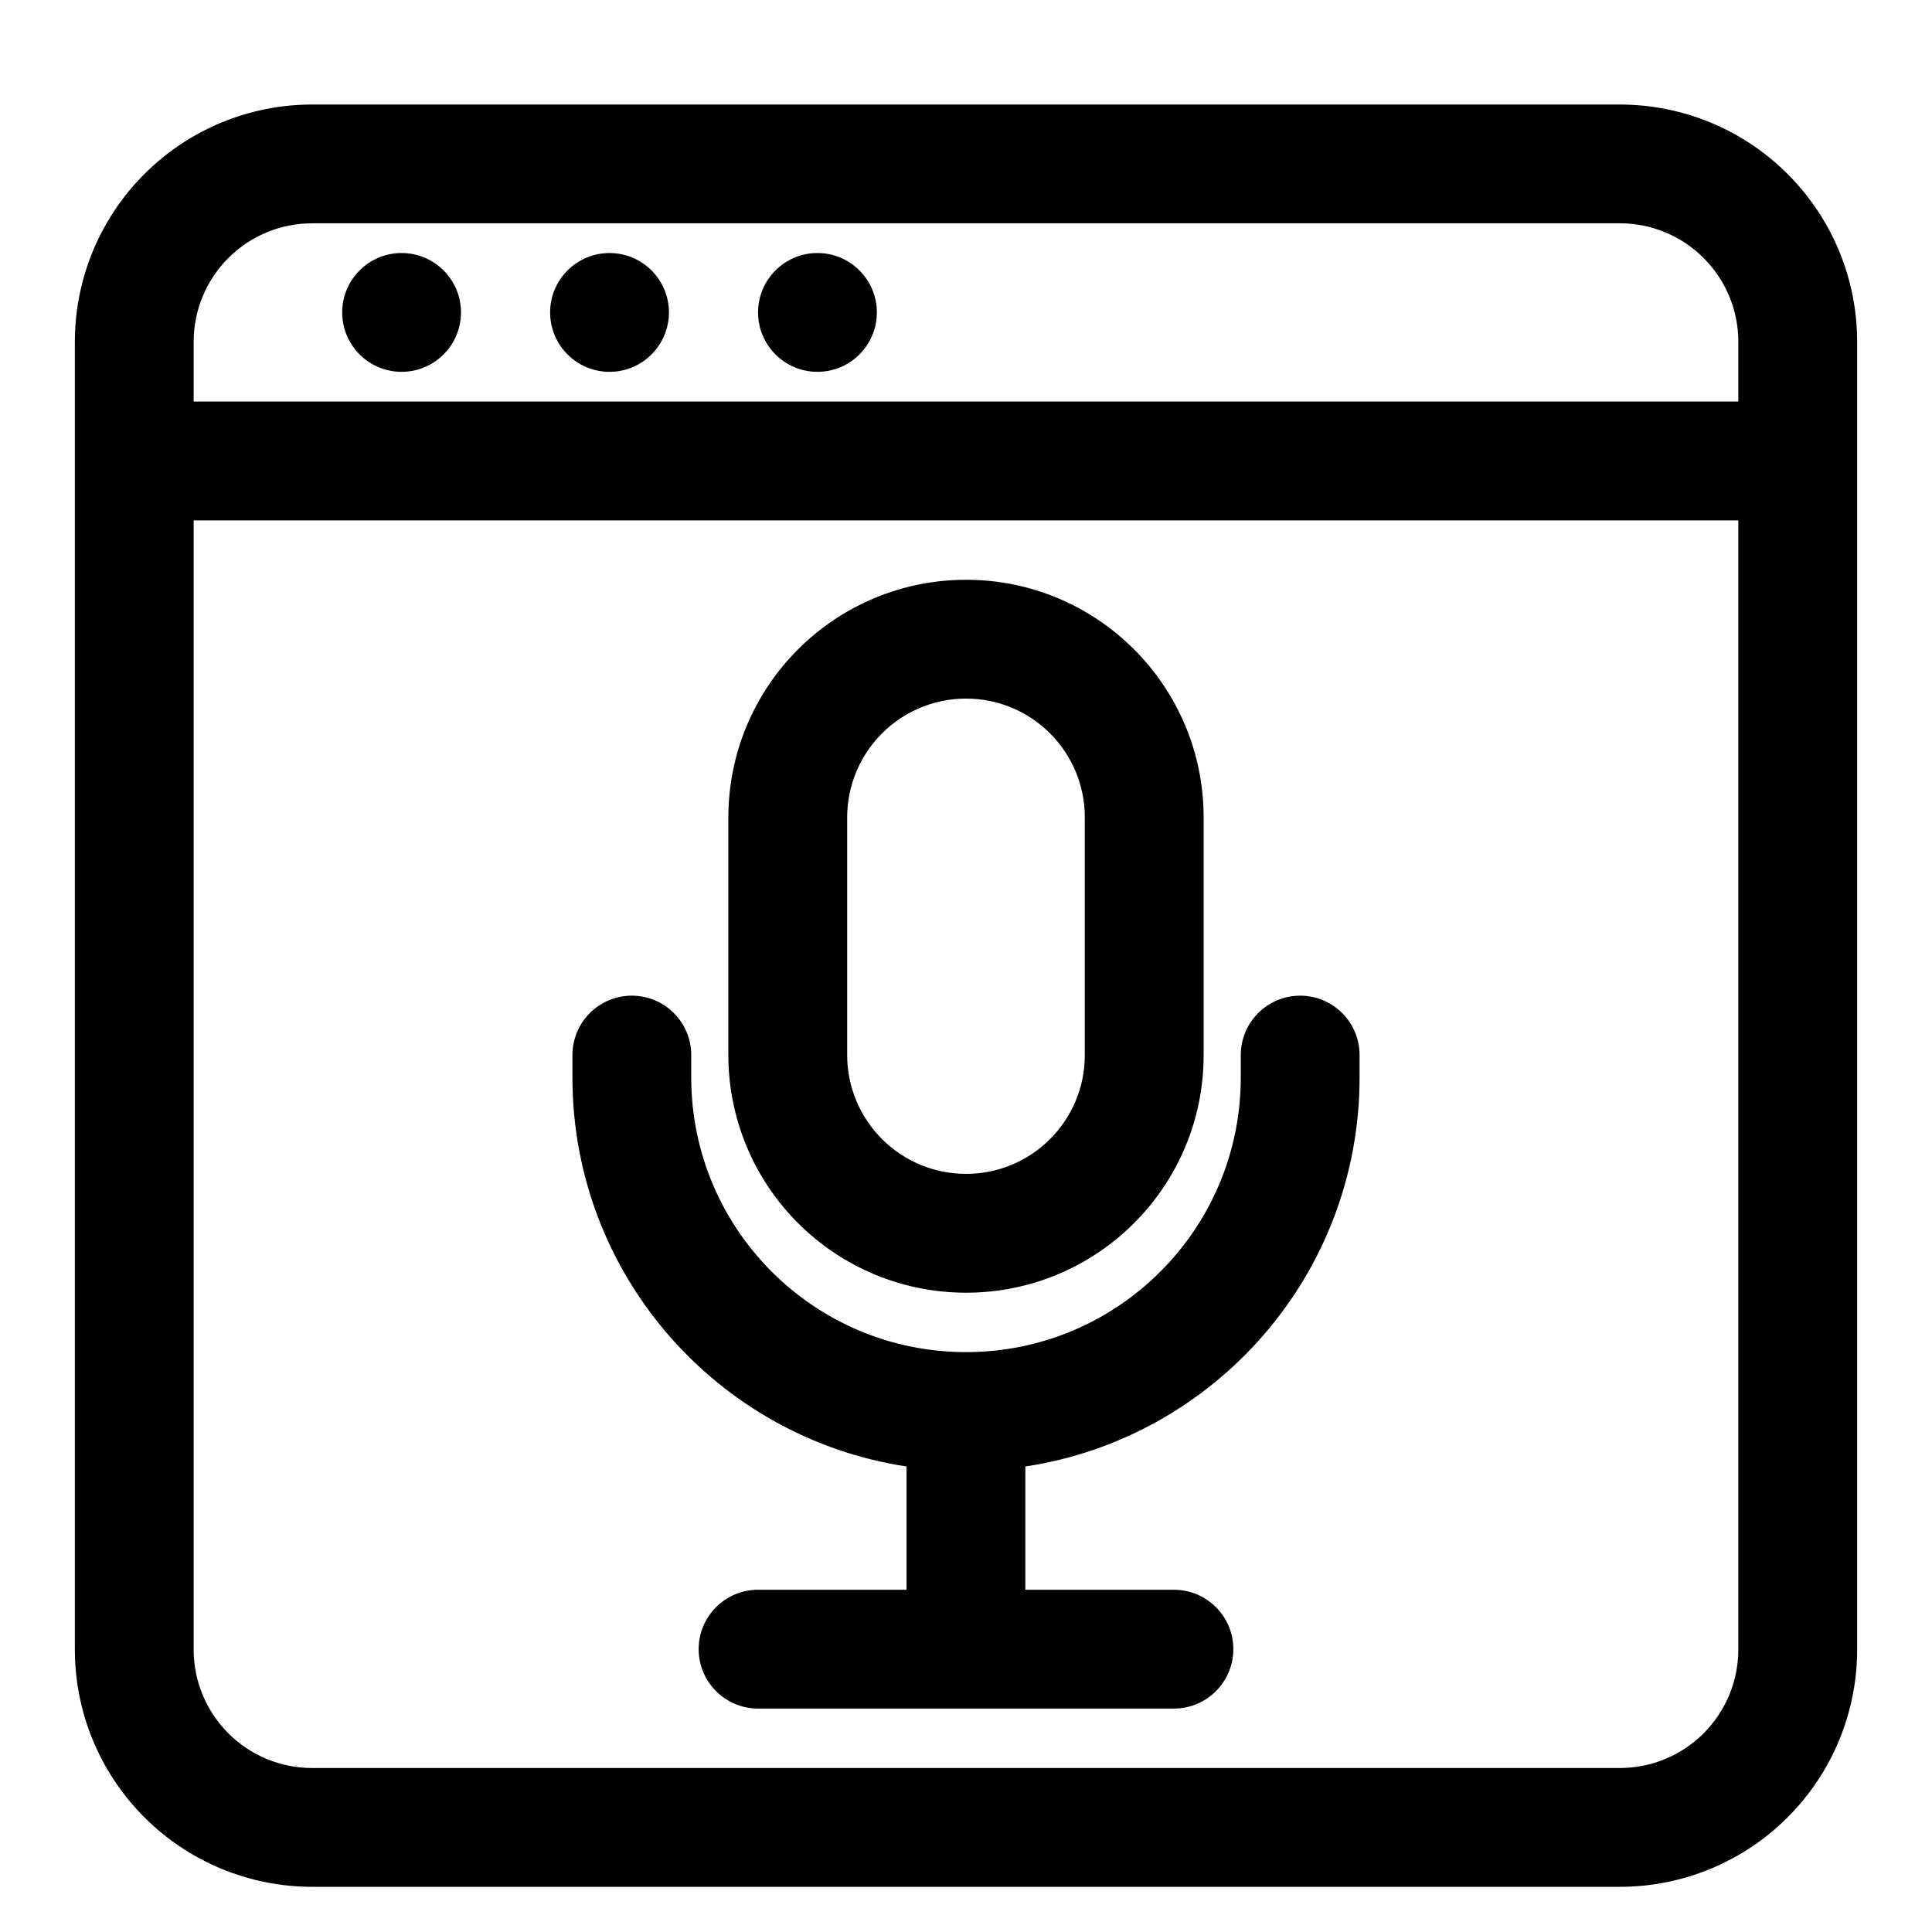
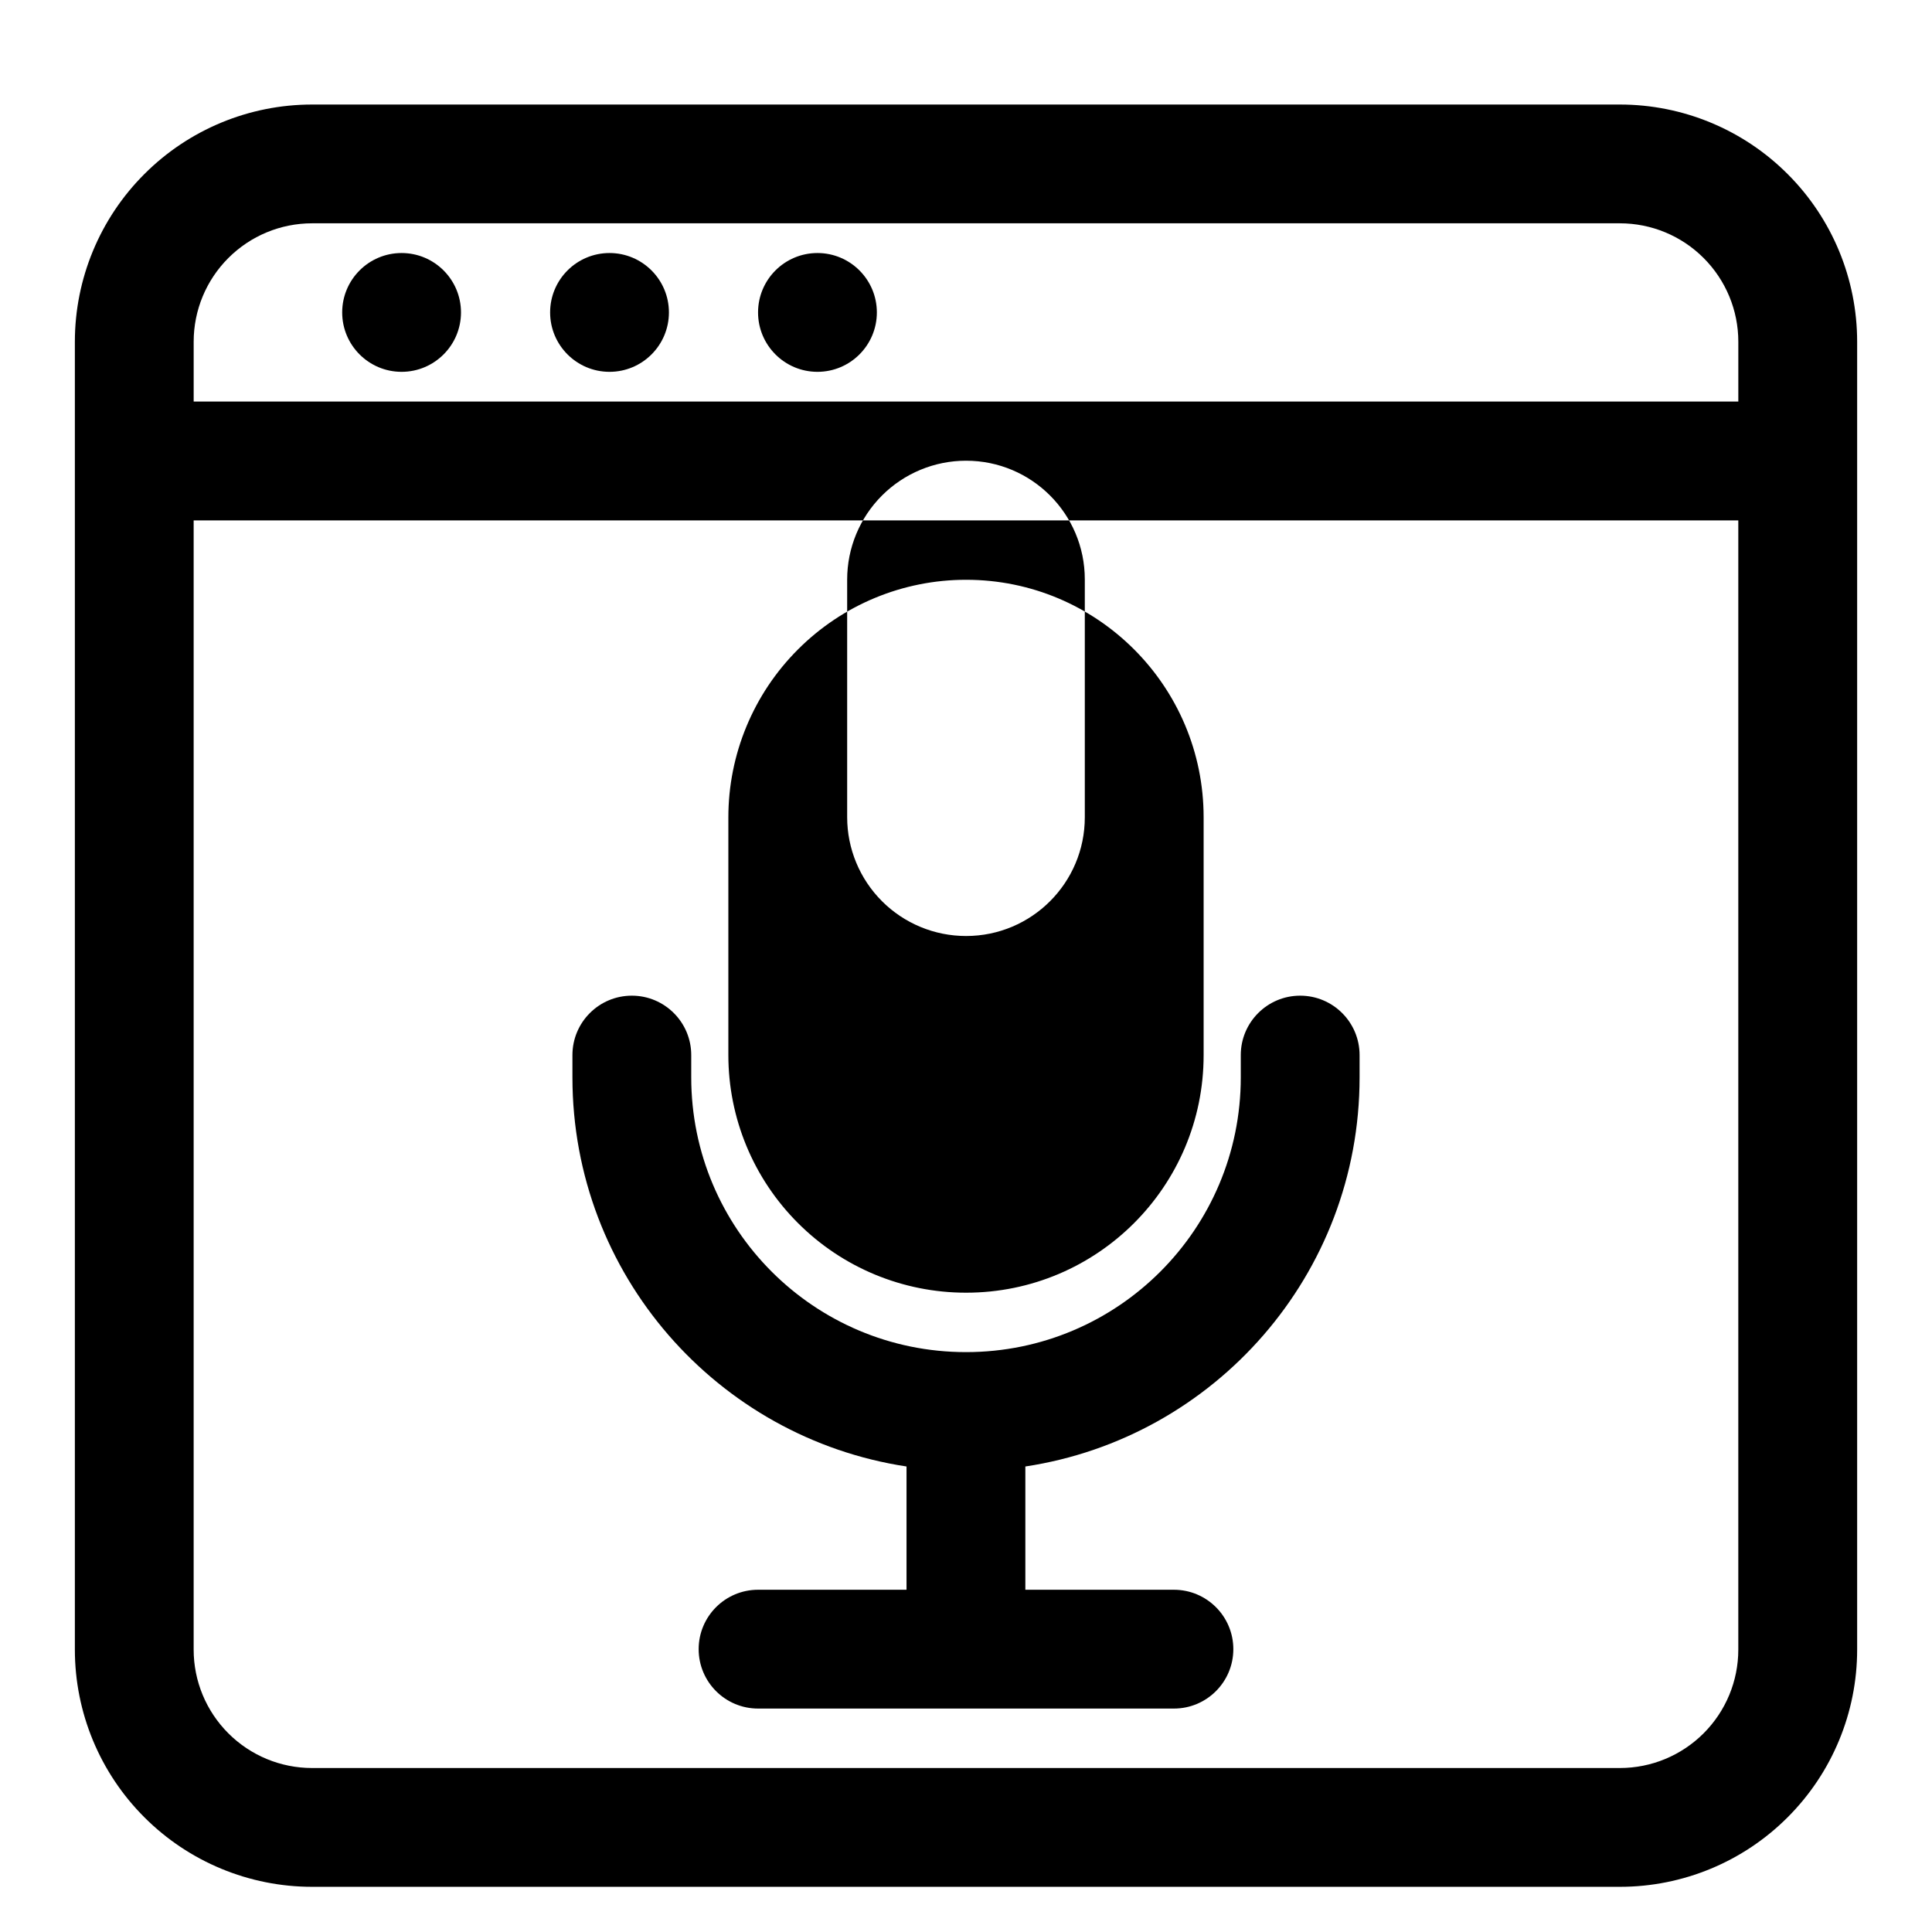
<svg xmlns="http://www.w3.org/2000/svg" fill="#000000" width="800px" height="800px" version="1.1" viewBox="144 144 512 512">
-   <path d="m163.84 234.57v346.59c0 16.672 6.629 32.668 18.422 44.445 11.777 11.793 27.773 18.422 44.445 18.422h346.59c16.672 0 32.668-6.629 44.445-18.422 11.793-11.777 18.422-27.773 18.422-44.445v-346.59c0-16.672-6.629-32.668-18.422-44.445-11.777-11.793-27.773-18.422-44.445-18.422h-346.59c-16.672 0-32.668 6.629-44.445 18.422-11.793 11.777-18.422 27.773-18.422 44.445zm31.488 47.344h409.34v299.25c0 8.328-3.305 16.297-9.195 22.184-5.887 5.887-13.855 9.195-22.184 9.195h-346.59c-8.328 0-16.297-3.305-22.184-9.195-5.887-5.887-9.195-13.855-9.195-22.184v-299.25zm188.91 250.72v32.668h-39.344c-8.691 0-15.742 7.055-15.742 15.742 0 8.691 7.055 15.742 15.742 15.742h110.21c8.691 0 15.742-7.055 15.742-15.742 0-8.691-7.055-15.742-15.742-15.742h-39.375v-32.668c50.145-7.574 88.574-50.852 88.574-103.11v-5.918c0-8.691-7.055-15.742-15.742-15.742-8.691 0-15.742 7.055-15.742 15.742v5.918c0 40.211-32.59 72.801-72.801 72.801h-0.031c-40.211 0-72.801-32.59-72.801-72.801v-5.918c0-8.691-7.055-15.742-15.742-15.742-8.691 0-15.742 7.055-15.742 15.742v5.918c0 52.238 38.414 95.52 88.543 103.11zm78.734-172.04c0-34.762-28.184-62.945-62.945-62.945h-0.031c-16.703 0-32.715 6.629-44.523 18.453-11.824 11.809-18.453 27.82-18.453 44.523v62.977c0 16.703 6.629 32.715 18.453 44.523 11.809 11.824 27.82 18.453 44.523 18.453h0.031c34.762 0 62.945-28.184 62.945-62.945zm-31.488 0v63.039c0 17.367-14.09 31.457-31.457 31.457h-0.031c-8.344 0-16.359-3.32-22.262-9.227-5.902-5.902-9.227-13.918-9.227-22.262v-62.977c0-8.344 3.32-16.359 9.227-22.262 5.902-5.902 13.918-9.227 22.262-9.227h0.031c17.367 0 31.457 14.09 31.457 31.457zm173.18-110.18h-409.34v-15.855c0-8.328 3.305-16.297 9.195-22.184 5.887-5.887 13.855-9.195 22.184-9.195h346.59c8.328 0 16.297 3.305 22.184 9.195 5.887 5.887 9.195 13.855 9.195 22.184v15.855zm-244.03-39.359c8.691 0 15.742 7.055 15.742 15.742 0 8.691-7.055 15.742-15.742 15.742-8.691 0-15.742-7.055-15.742-15.742 0-8.691 7.055-15.742 15.742-15.742zm-55.105 0c8.691 0 15.742 7.055 15.742 15.742 0 8.691-7.055 15.742-15.742 15.742-8.691 0-15.742-7.055-15.742-15.742 0-8.691 7.055-15.742 15.742-15.742zm-55.105 0c8.691 0 15.742 7.055 15.742 15.742 0 8.691-7.055 15.742-15.742 15.742-8.691 0-15.742-7.055-15.742-15.742 0-8.691 7.055-15.742 15.742-15.742z" fill-rule="evenodd" />
+   <path d="m163.84 234.57v346.59c0 16.672 6.629 32.668 18.422 44.445 11.777 11.793 27.773 18.422 44.445 18.422h346.59c16.672 0 32.668-6.629 44.445-18.422 11.793-11.777 18.422-27.773 18.422-44.445v-346.59c0-16.672-6.629-32.668-18.422-44.445-11.777-11.793-27.773-18.422-44.445-18.422h-346.59c-16.672 0-32.668 6.629-44.445 18.422-11.793 11.777-18.422 27.773-18.422 44.445zm31.488 47.344h409.34v299.25c0 8.328-3.305 16.297-9.195 22.184-5.887 5.887-13.855 9.195-22.184 9.195h-346.59c-8.328 0-16.297-3.305-22.184-9.195-5.887-5.887-9.195-13.855-9.195-22.184v-299.25zm188.91 250.72v32.668h-39.344c-8.691 0-15.742 7.055-15.742 15.742 0 8.691 7.055 15.742 15.742 15.742h110.21c8.691 0 15.742-7.055 15.742-15.742 0-8.691-7.055-15.742-15.742-15.742h-39.375v-32.668c50.145-7.574 88.574-50.852 88.574-103.11v-5.918c0-8.691-7.055-15.742-15.742-15.742-8.691 0-15.742 7.055-15.742 15.742v5.918c0 40.211-32.59 72.801-72.801 72.801h-0.031c-40.211 0-72.801-32.59-72.801-72.801v-5.918c0-8.691-7.055-15.742-15.742-15.742-8.691 0-15.742 7.055-15.742 15.742v5.918c0 52.238 38.414 95.52 88.543 103.11zm78.734-172.04c0-34.762-28.184-62.945-62.945-62.945h-0.031c-16.703 0-32.715 6.629-44.523 18.453-11.824 11.809-18.453 27.82-18.453 44.523v62.977c0 16.703 6.629 32.715 18.453 44.523 11.809 11.824 27.82 18.453 44.523 18.453h0.031c34.762 0 62.945-28.184 62.945-62.945zm-31.488 0c0 17.367-14.09 31.457-31.457 31.457h-0.031c-8.344 0-16.359-3.32-22.262-9.227-5.902-5.902-9.227-13.918-9.227-22.262v-62.977c0-8.344 3.32-16.359 9.227-22.262 5.902-5.902 13.918-9.227 22.262-9.227h0.031c17.367 0 31.457 14.09 31.457 31.457zm173.18-110.18h-409.34v-15.855c0-8.328 3.305-16.297 9.195-22.184 5.887-5.887 13.855-9.195 22.184-9.195h346.59c8.328 0 16.297 3.305 22.184 9.195 5.887 5.887 9.195 13.855 9.195 22.184v15.855zm-244.03-39.359c8.691 0 15.742 7.055 15.742 15.742 0 8.691-7.055 15.742-15.742 15.742-8.691 0-15.742-7.055-15.742-15.742 0-8.691 7.055-15.742 15.742-15.742zm-55.105 0c8.691 0 15.742 7.055 15.742 15.742 0 8.691-7.055 15.742-15.742 15.742-8.691 0-15.742-7.055-15.742-15.742 0-8.691 7.055-15.742 15.742-15.742zm-55.105 0c8.691 0 15.742 7.055 15.742 15.742 0 8.691-7.055 15.742-15.742 15.742-8.691 0-15.742-7.055-15.742-15.742 0-8.691 7.055-15.742 15.742-15.742z" fill-rule="evenodd" />
</svg>